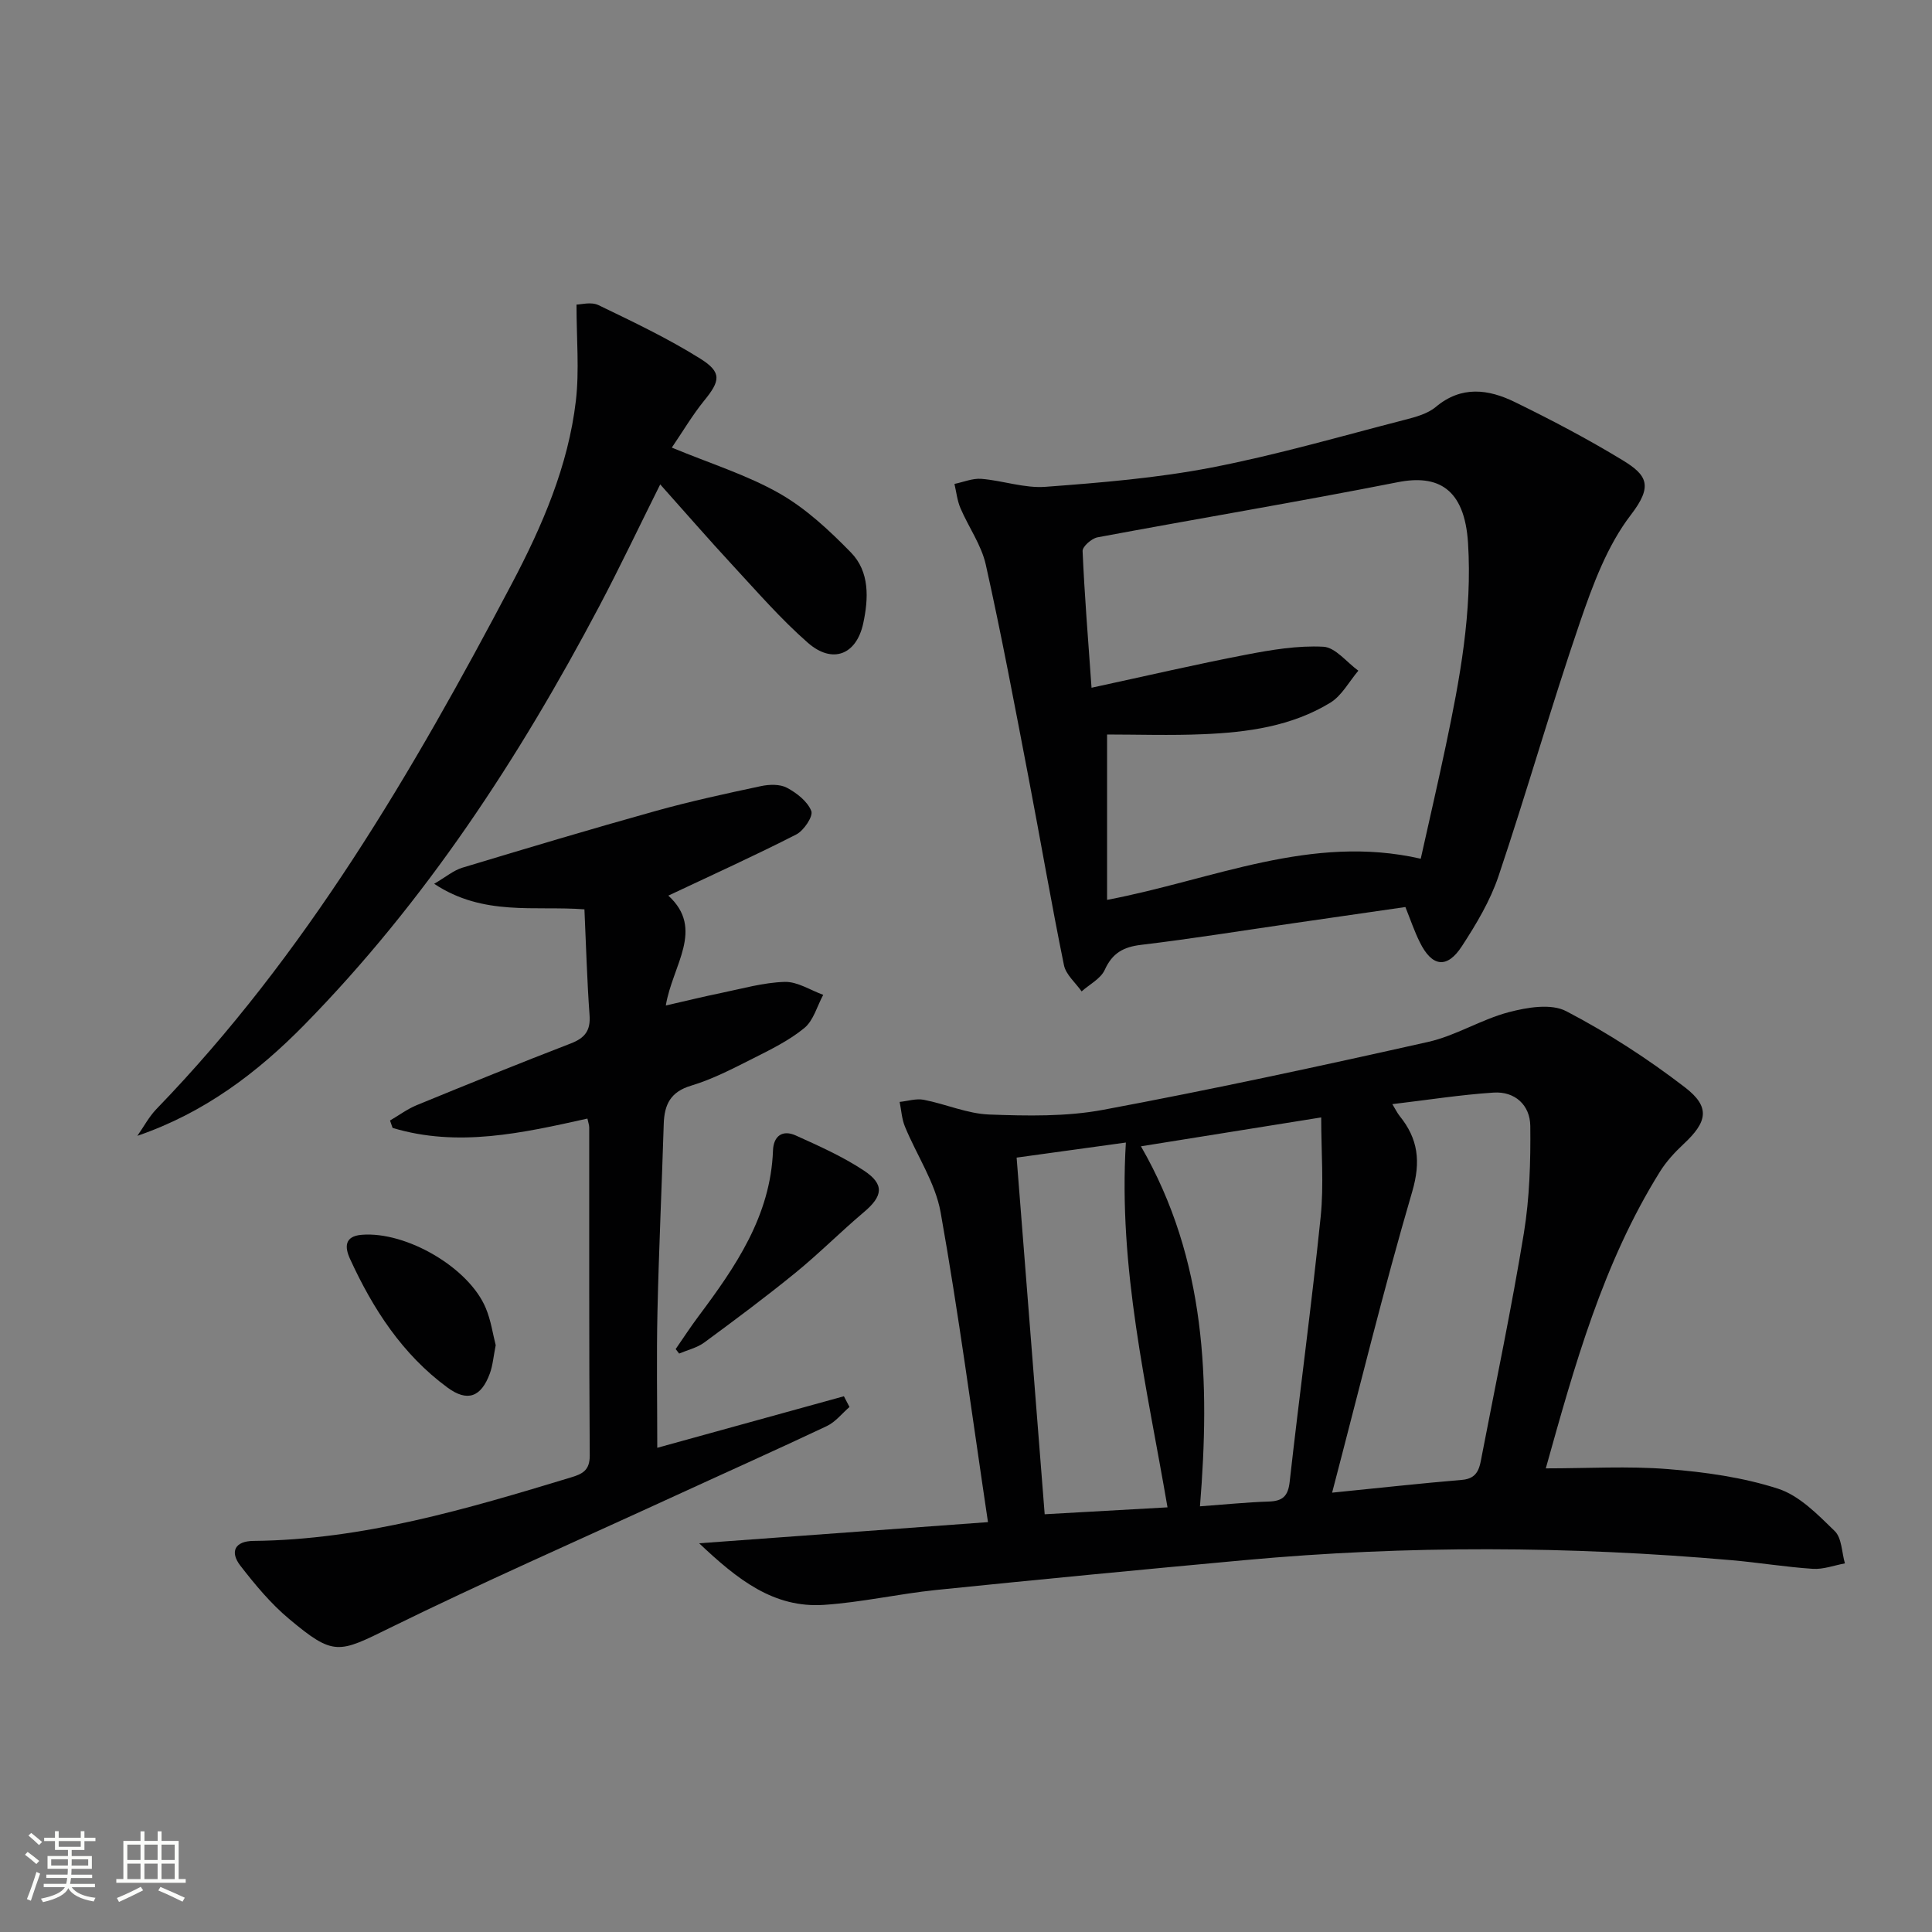
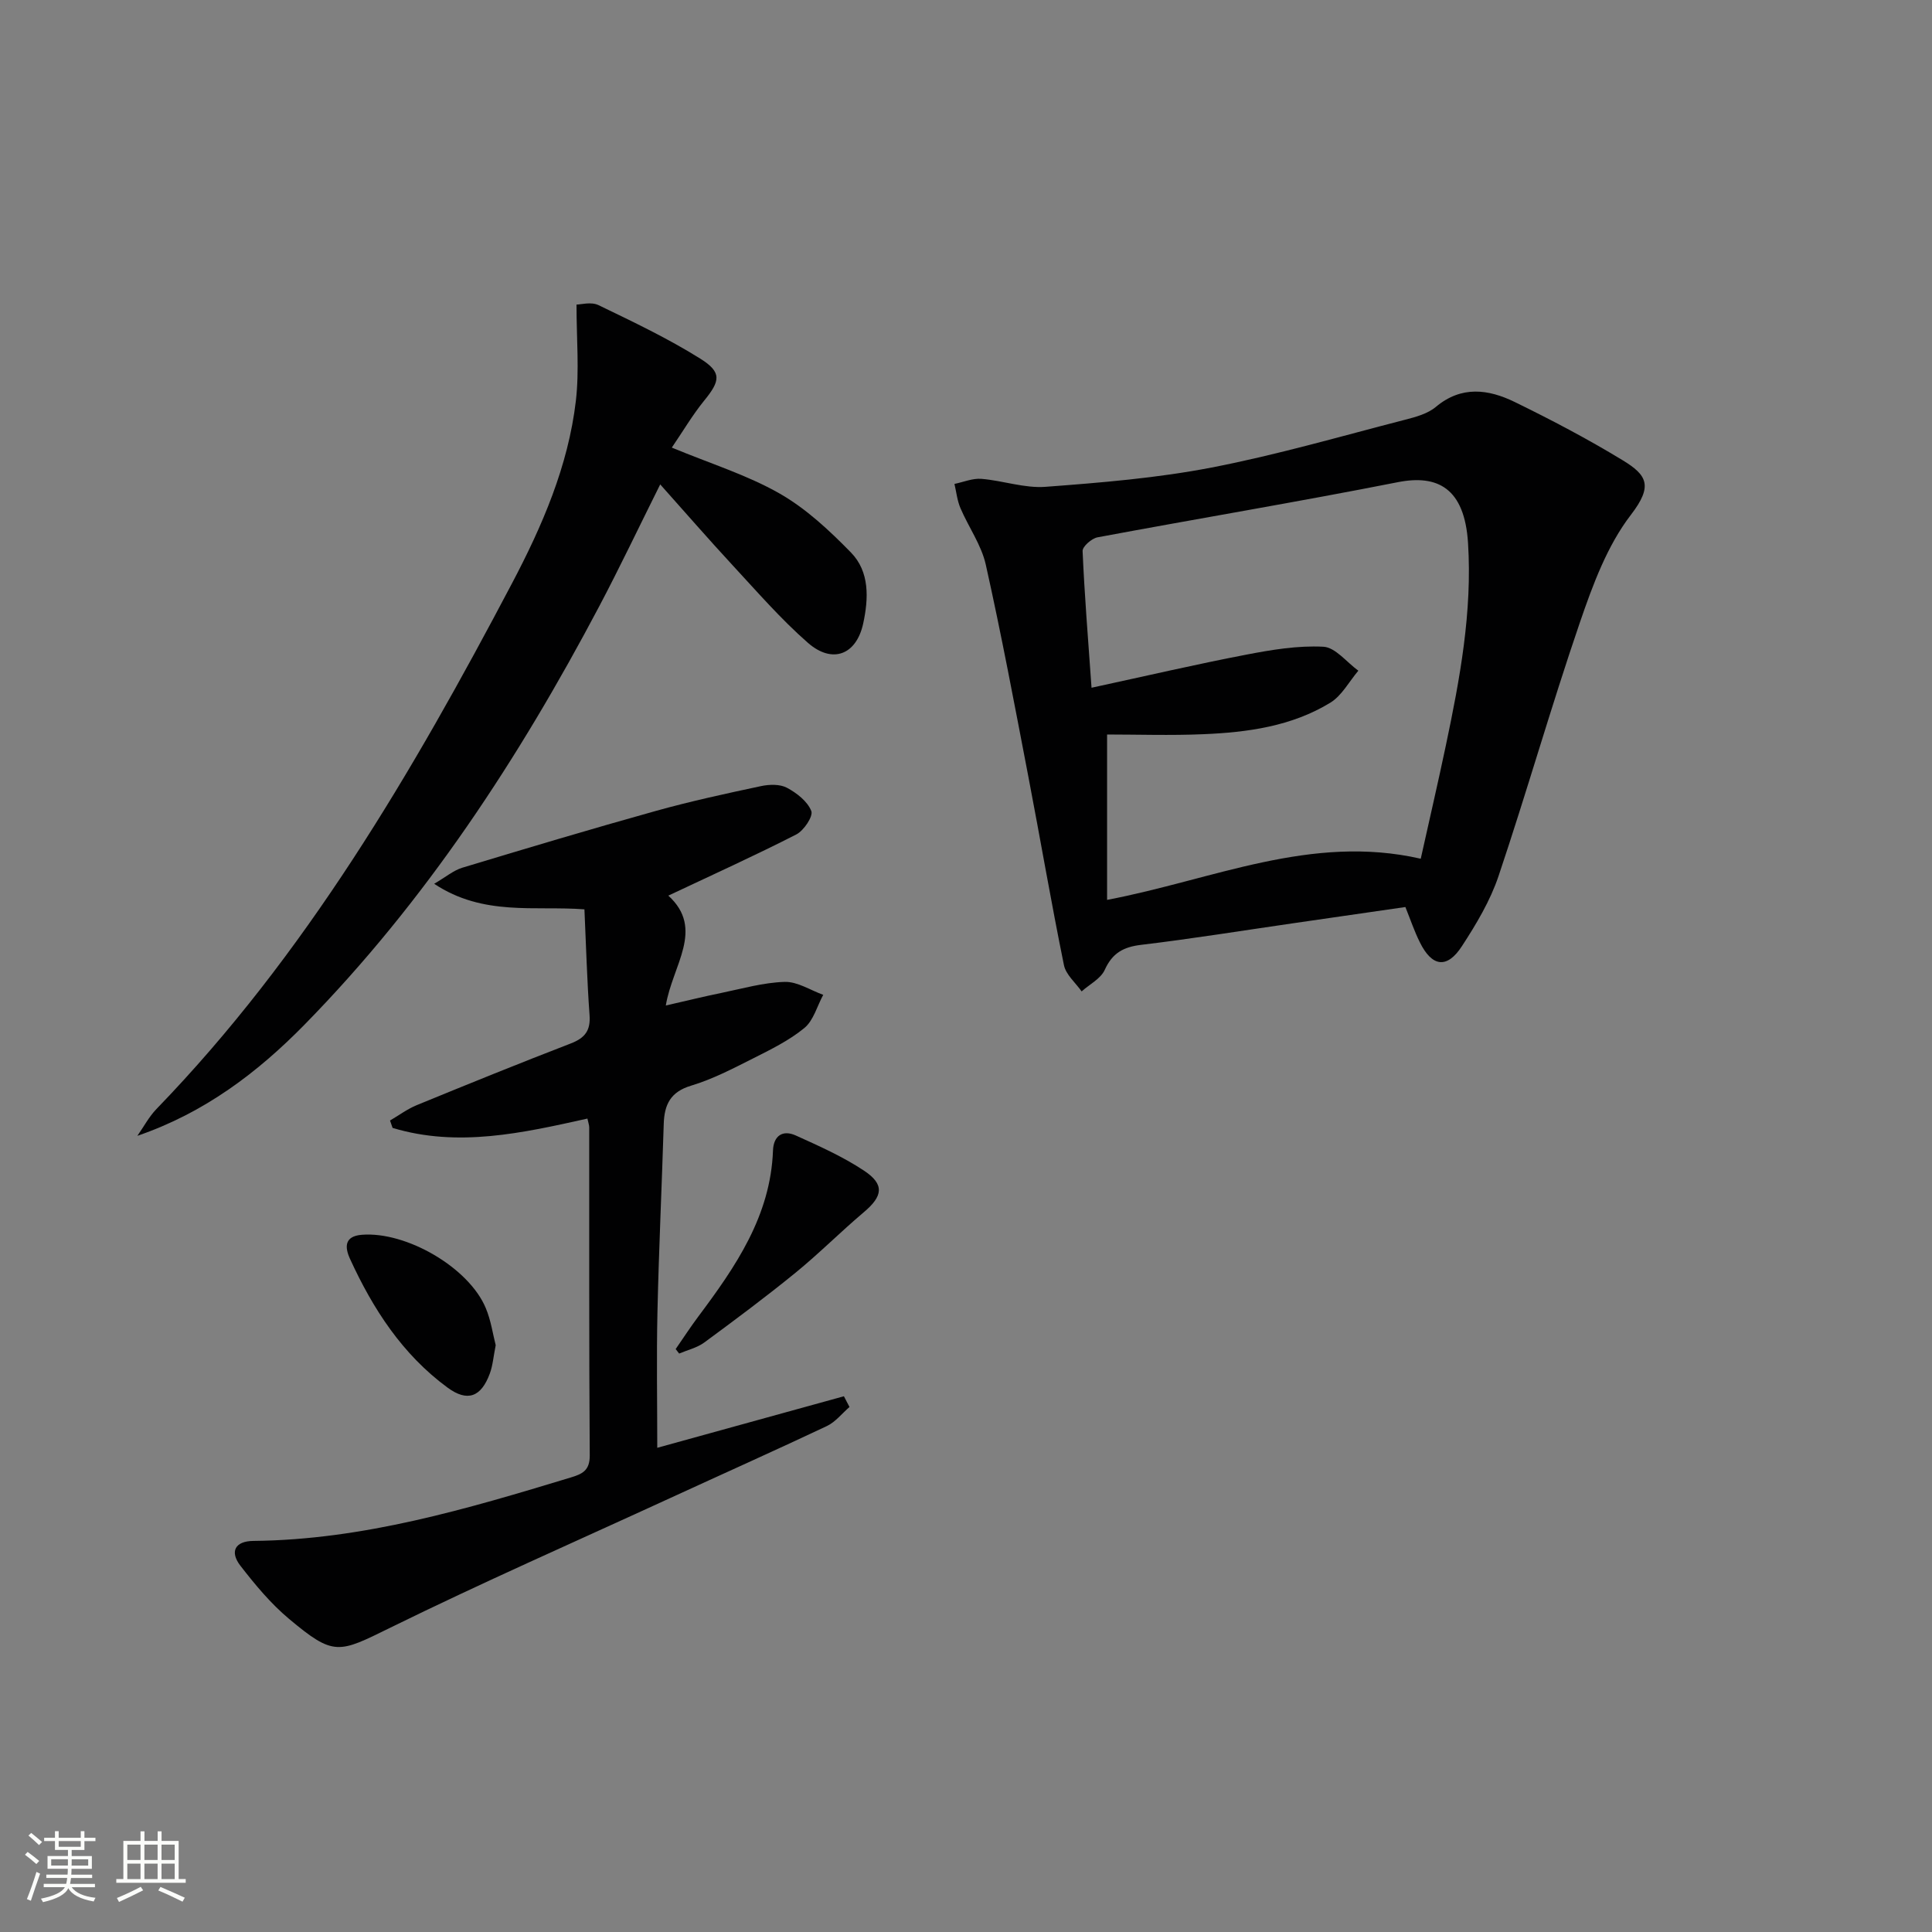
<svg xmlns="http://www.w3.org/2000/svg" enable-background="new 0 0 400 400" viewBox="0 0 400 400">
  <rect x="0" y="0" width="400" height="400" fill="#808080" stroke="none" />
  <path d="m5.17 384 .55-.58c.85.61 1.65 1.24 2.4 1.87l-.59.64c-.83-.73-1.62-1.38-2.36-1.93m1.22 9.53-.82-.34c.71-1.76 1.37-3.64 1.98-5.63.24.13.5.25.76.36-.6 1.67-1.24 3.54-1.92 5.61m-.5-13.5.57-.54c.56.44 1.31 1.06 2.26 1.87l-.64.64c-.68-.66-1.41-1.32-2.19-1.97m3.25.46h2.24v-1.36h.77v1.36h4.57v-1.36h.76v1.36h2.28v.69h-2.28v1.84h-2.64v1.26h4.18v2.64h-4.21c0 .45-.02.86-.05 1.21h4.32v.69h-4.38c-.04.34-.1.75-.19 1.22h5.15v.69h-4.82c.87 1.19 2.51 1.92 4.93 2.19-.17.31-.3.57-.37.76-2.77-.49-4.52-1.41-5.26-2.76-.56 1.26-2.3 2.23-5.24 2.9-.12-.24-.26-.48-.43-.72 2.73-.55 4.38-1.34 4.96-2.38h-4.38v-.69h4.65c.1-.38.17-.79.21-1.22h-4.32v-.69h4.4c.03-.34.05-.75.05-1.21h-4.2v-2.64h4.23v-1.26h-2.69v-1.84h-2.24zm1.46 4.46v1.29h3.45c.01-.4.02-.57.01-.53v-.32-.45h-3.46zm1.55-2.59h4.57v-1.19h-4.57zm6.11 2.59h-3.42v.77c-.01.19-.01.37-.02.53h3.44z" fill="#fbfcfa" />
  <path d="m32.63 379.16h.82v1.98h3.54v7.89h1.46v.78h-14.37v-.78h1.46v-7.89h3.55v-1.98h.82v1.98h2.73v-1.98zm-3.49 11.48.5.73c-1.61.82-3.28 1.63-5 2.41-.13-.27-.28-.55-.44-.82 1.75-.72 3.4-1.49 4.94-2.32m-2.78-5.55h2.73v-3.18h-2.73zm0 3.95h2.73v-3.2h-2.73zm3.54-3.95h2.73v-3.18h-2.73zm0 3.95h2.73v-3.2h-2.73zm7.89 4.68c-1.84-.92-3.51-1.7-5.02-2.32l.45-.73c1.89.8 3.57 1.55 5.04 2.23zm-1.62-11.81h-2.73v3.18h2.73zm-2.73 7.13h2.73v-3.2h-2.73z" fill="#fbfcfa" />
  <g fill="#010102">
-     <path d="m204.55 315.14c-3.31-22.18-6.08-43.23-9.8-64.12-1.1-6.17-4.96-11.83-7.4-17.79-.65-1.58-.74-3.39-1.09-5.09 1.67-.17 3.42-.75 5-.44 4.55.88 9 2.88 13.55 3.05 7.86.29 15.94.46 23.62-.98 22.5-4.2 44.9-9.04 67.24-14.05 5.74-1.29 11-4.66 16.71-6.16 3.79-1 8.76-1.84 11.88-.21 8.61 4.49 16.89 9.85 24.6 15.78 5.31 4.08 4.63 7.15-.3 11.74-1.81 1.69-3.55 3.58-4.86 5.67-11.85 18.99-17.72 40.26-23.66 61.47 8.72 0 17.04-.51 25.26.15 7.69.61 15.53 1.7 22.83 4.06 4.42 1.43 8.23 5.36 11.73 8.77 1.48 1.44 1.45 4.42 2.11 6.69-2.21.41-4.46 1.27-6.64 1.13-5.63-.37-11.22-1.3-16.84-1.79-33.56-2.93-67.13-3.1-100.69-.02-21.34 1.96-42.68 4.01-64 6.19-7.75.8-15.43 2.56-23.19 3.08-10.44.7-17.91-5.24-25.86-12.75 20.4-1.5 39.47-2.89 59.8-4.38zm71.25-6.1c9.8-.98 18.35-1.93 26.92-2.65 3.42-.29 3.64-2.74 4.1-5.12 2.95-15.31 6.16-30.58 8.68-45.96 1.19-7.29 1.41-14.8 1.33-22.21-.05-4.27-3.15-7.19-7.62-6.89-6.86.45-13.67 1.53-20.94 2.39.68 1.11 1.02 1.84 1.51 2.45 3.83 4.73 4.42 9.43 2.61 15.64-5.96 20.34-10.98 40.95-16.59 62.35zm-39.58-71.71c13.58 23.56 14.3 48.78 12.22 74.54 5.3-.39 9.76-.85 14.23-.99 2.84-.09 4.01-1.07 4.34-4.07 2.05-18.3 4.54-36.56 6.42-54.88.68-6.66.11-13.45.11-20.58-12.43 2-24.33 3.9-37.32 5.98zm-25.74 2.34c1.97 25.04 3.88 49.29 5.81 73.84 8.88-.5 16.92-.95 25.43-1.43-4.32-25.22-10.21-49.46-8.62-75.53-7.95 1.1-14.91 2.06-22.62 3.12z" />
    <path d="m290.97 187.79c-7.78 1.13-15.47 2.24-23.16 3.35-10.51 1.52-21.01 3.22-31.55 4.48-3.68.44-5.95 1.69-7.53 5.17-.83 1.84-3.15 3-4.79 4.47-1.26-1.8-3.25-3.45-3.66-5.43-2.65-12.99-4.88-26.07-7.38-39.09-2.81-14.63-5.55-29.28-8.8-43.82-.91-4.1-3.58-7.79-5.26-11.74-.66-1.56-.84-3.32-1.23-4.99 1.86-.38 3.76-1.2 5.58-1.05 4.45.36 8.92 1.98 13.28 1.65 11.5-.86 23.07-1.81 34.36-3.99 13.48-2.6 26.72-6.46 40.04-9.89 2.23-.57 4.7-1.24 6.4-2.66 5.32-4.46 10.9-3.67 16.34-1.02 7.6 3.71 15.11 7.66 22.33 12.05 5.09 3.1 6.33 5.31 1.72 11.31-4.9 6.37-7.89 14.49-10.55 22.25-5.96 17.39-10.99 35.1-16.85 52.53-1.72 5.12-4.61 9.96-7.59 14.53-3.09 4.76-6.23 4.28-8.74-.88-1.1-2.21-1.89-4.57-2.96-7.23zm-61.76-35.72v34.24c21.99-4.18 42.2-13.71 64.94-8.52 1.76-7.92 3.55-15.62 5.18-23.36 2.92-13.85 5.51-27.75 4.61-42.01-.72-11.38-6.31-14.21-14.53-12.59-20.68 4.08-41.47 7.55-62.19 11.42-1.21.23-3.12 1.91-3.08 2.84.39 9.01 1.12 18.01 1.85 28.3 11.59-2.51 21.72-4.87 31.93-6.83 5.29-1.02 10.75-1.94 16.07-1.66 2.49.13 4.83 3.22 7.24 4.96-1.91 2.25-3.42 5.17-5.81 6.63-8.01 4.89-17.13 6.14-26.32 6.52-6.77.29-13.58.06-19.89.06z" />
    <path d="m121.62 231.59c-13.4 2.98-26.8 6.02-40.34 1.93-.18-.51-.35-1.02-.53-1.53 1.84-1.07 3.58-2.38 5.53-3.18 10.6-4.35 21.22-8.66 31.91-12.78 2.92-1.13 4.11-2.67 3.87-5.87-.52-7.12-.71-14.27-1.06-21.89-10.29-.79-20.91 1.48-31.11-5.29 2.4-1.4 3.99-2.77 5.83-3.33 13.33-4.03 26.67-8.02 40.08-11.76 7.17-2 14.46-3.58 21.74-5.13 1.73-.37 3.93-.44 5.39.34 2.03 1.08 4.26 2.82 5.04 4.81.43 1.09-1.54 4.05-3.1 4.85-8.55 4.37-17.3 8.33-26.5 12.67 7.61 6.93.83 14.44-.52 22.75 4.2-.96 7.8-1.85 11.43-2.59 4.38-.9 8.77-2.17 13.18-2.3 2.63-.08 5.32 1.72 7.98 2.68-1.27 2.34-2.01 5.31-3.91 6.87-3.16 2.6-6.98 4.46-10.68 6.33-4.15 2.09-8.33 4.27-12.75 5.6-4.31 1.29-5.55 3.94-5.68 7.92-.4 12.97-1.01 25.93-1.3 38.89-.21 9.29-.04 18.58-.04 28.17 12.47-3.44 25.55-7.05 38.64-10.67.39.74.77 1.48 1.16 2.22-1.55 1.34-2.9 3.1-4.69 3.95-10.8 5.1-21.7 9.97-32.55 14.96-19.32 8.88-38.79 17.43-57.86 26.8-10.7 5.26-11.63 5.96-20.94-1.84-3.78-3.16-7.02-7.07-10.06-10.99-2.25-2.91-1.16-5.12 2.71-5.15 22.72-.23 44.2-6.62 65.67-13.13 2.37-.72 3.96-1.42 3.94-4.56-.16-22.65-.09-45.31-.11-67.96-.01-.48-.2-.96-.37-1.79z" />
    <path d="m139.09 92.67c8.03 3.33 15.58 5.67 22.29 9.49 5.49 3.13 10.34 7.66 14.8 12.23 3.9 3.99 3.65 9.54 2.54 14.68-1.41 6.52-6.39 8.45-11.46 4.01-5.61-4.91-10.54-10.61-15.62-16.09-4.96-5.36-9.75-10.88-14.95-16.7-4.36 8.73-8.32 17.09-12.63 25.25-16.63 31.47-35.98 61.08-61.02 86.61-9.71 9.9-20.68 18.23-34.6 23.01 1.31-1.86 2.39-3.93 3.95-5.55 30.91-31.94 53.06-69.83 73.58-108.77 6.27-11.89 11.68-24.34 13.26-37.88.73-6.3.13-12.77.13-19.9.86 0 3.02-.62 4.54.11 7.15 3.45 14.37 6.88 21.08 11.08 4.55 2.85 4.14 4.63.76 8.76-2.39 2.95-4.32 6.25-6.65 9.66z" />
    <path d="m139.89 279.31c1.56-2.25 3.05-4.55 4.69-6.74 7.71-10.31 14.96-20.81 15.46-34.37.11-3.05 2-4.34 4.72-3.11 4.82 2.18 9.72 4.36 14.11 7.27 4.32 2.86 3.92 5.29-.02 8.61-4.81 4.06-9.26 8.55-14.14 12.53-6.15 5.01-12.52 9.76-18.91 14.46-1.49 1.09-3.45 1.54-5.19 2.28-.24-.31-.48-.62-.72-.93z" />
    <path d="m102.63 278.51c-.47 2.34-.6 4.19-1.22 5.87-1.8 4.88-4.63 5.93-8.75 2.91-9.35-6.87-15.46-16.3-20.21-26.69-1.07-2.35-1.19-4.66 2.45-4.95 9.22-.74 22.2 6.8 25.68 15.19 1.07 2.55 1.46 5.39 2.05 7.67z" />
  </g>
</svg>